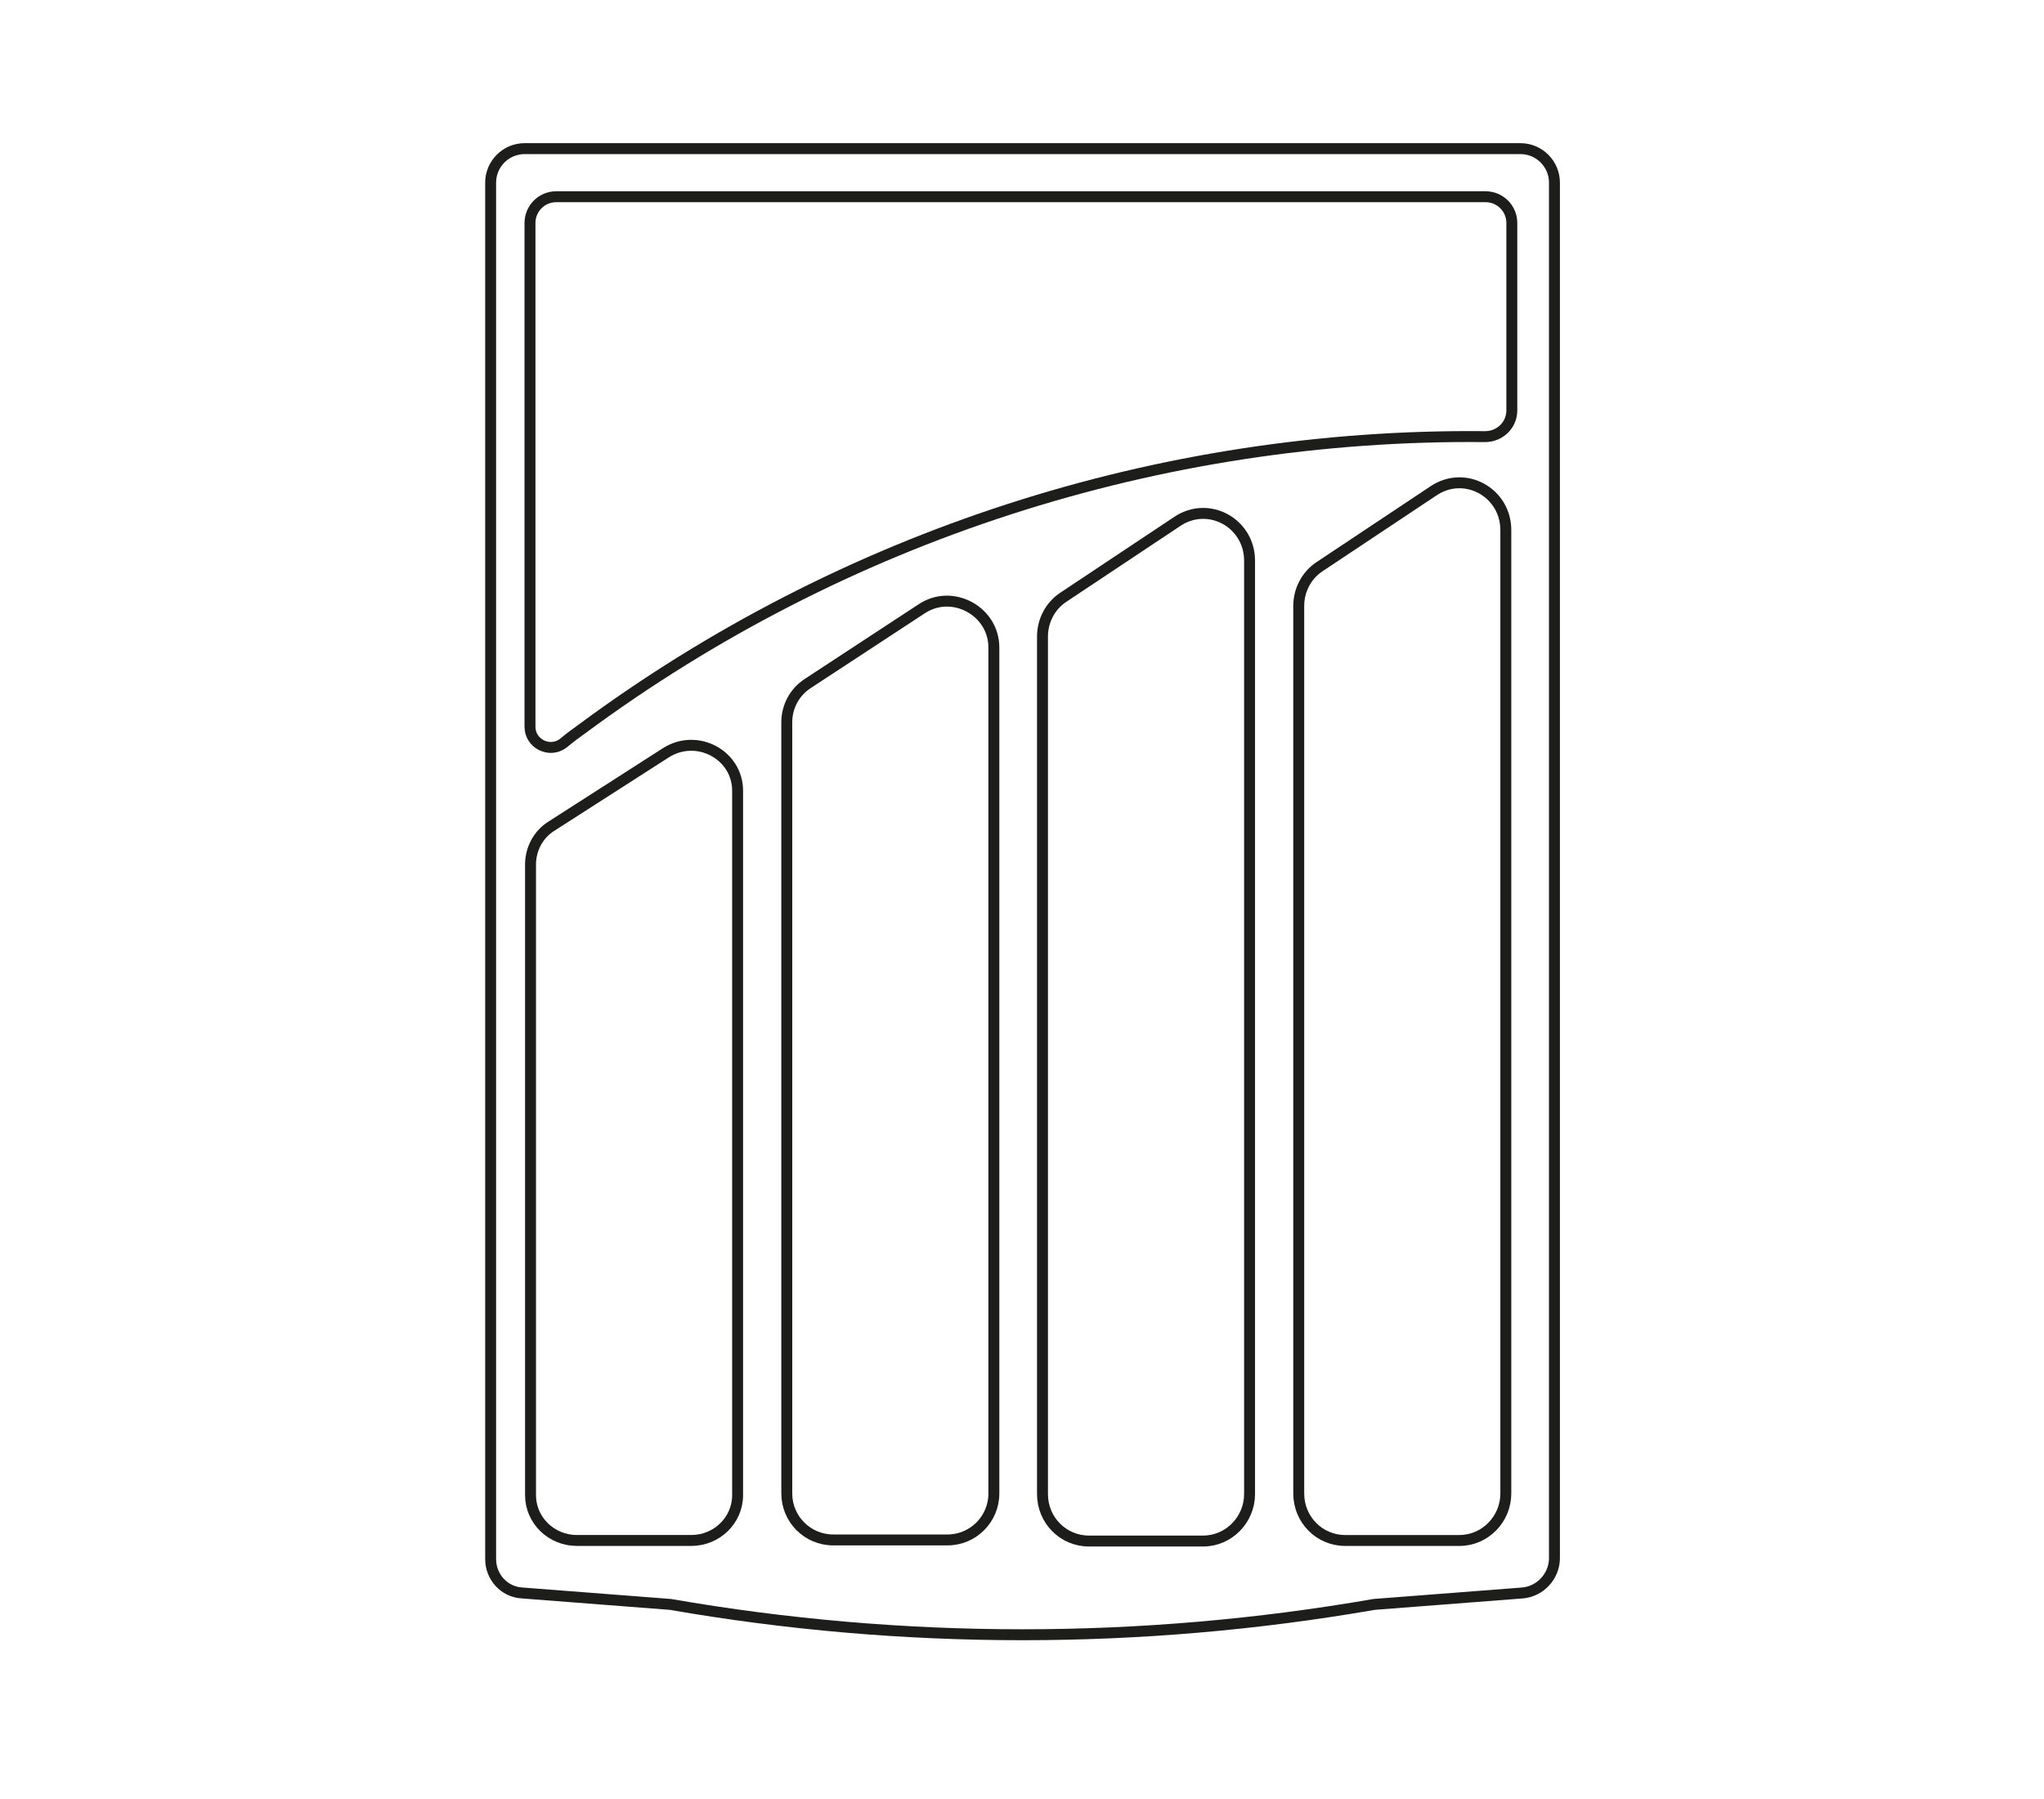
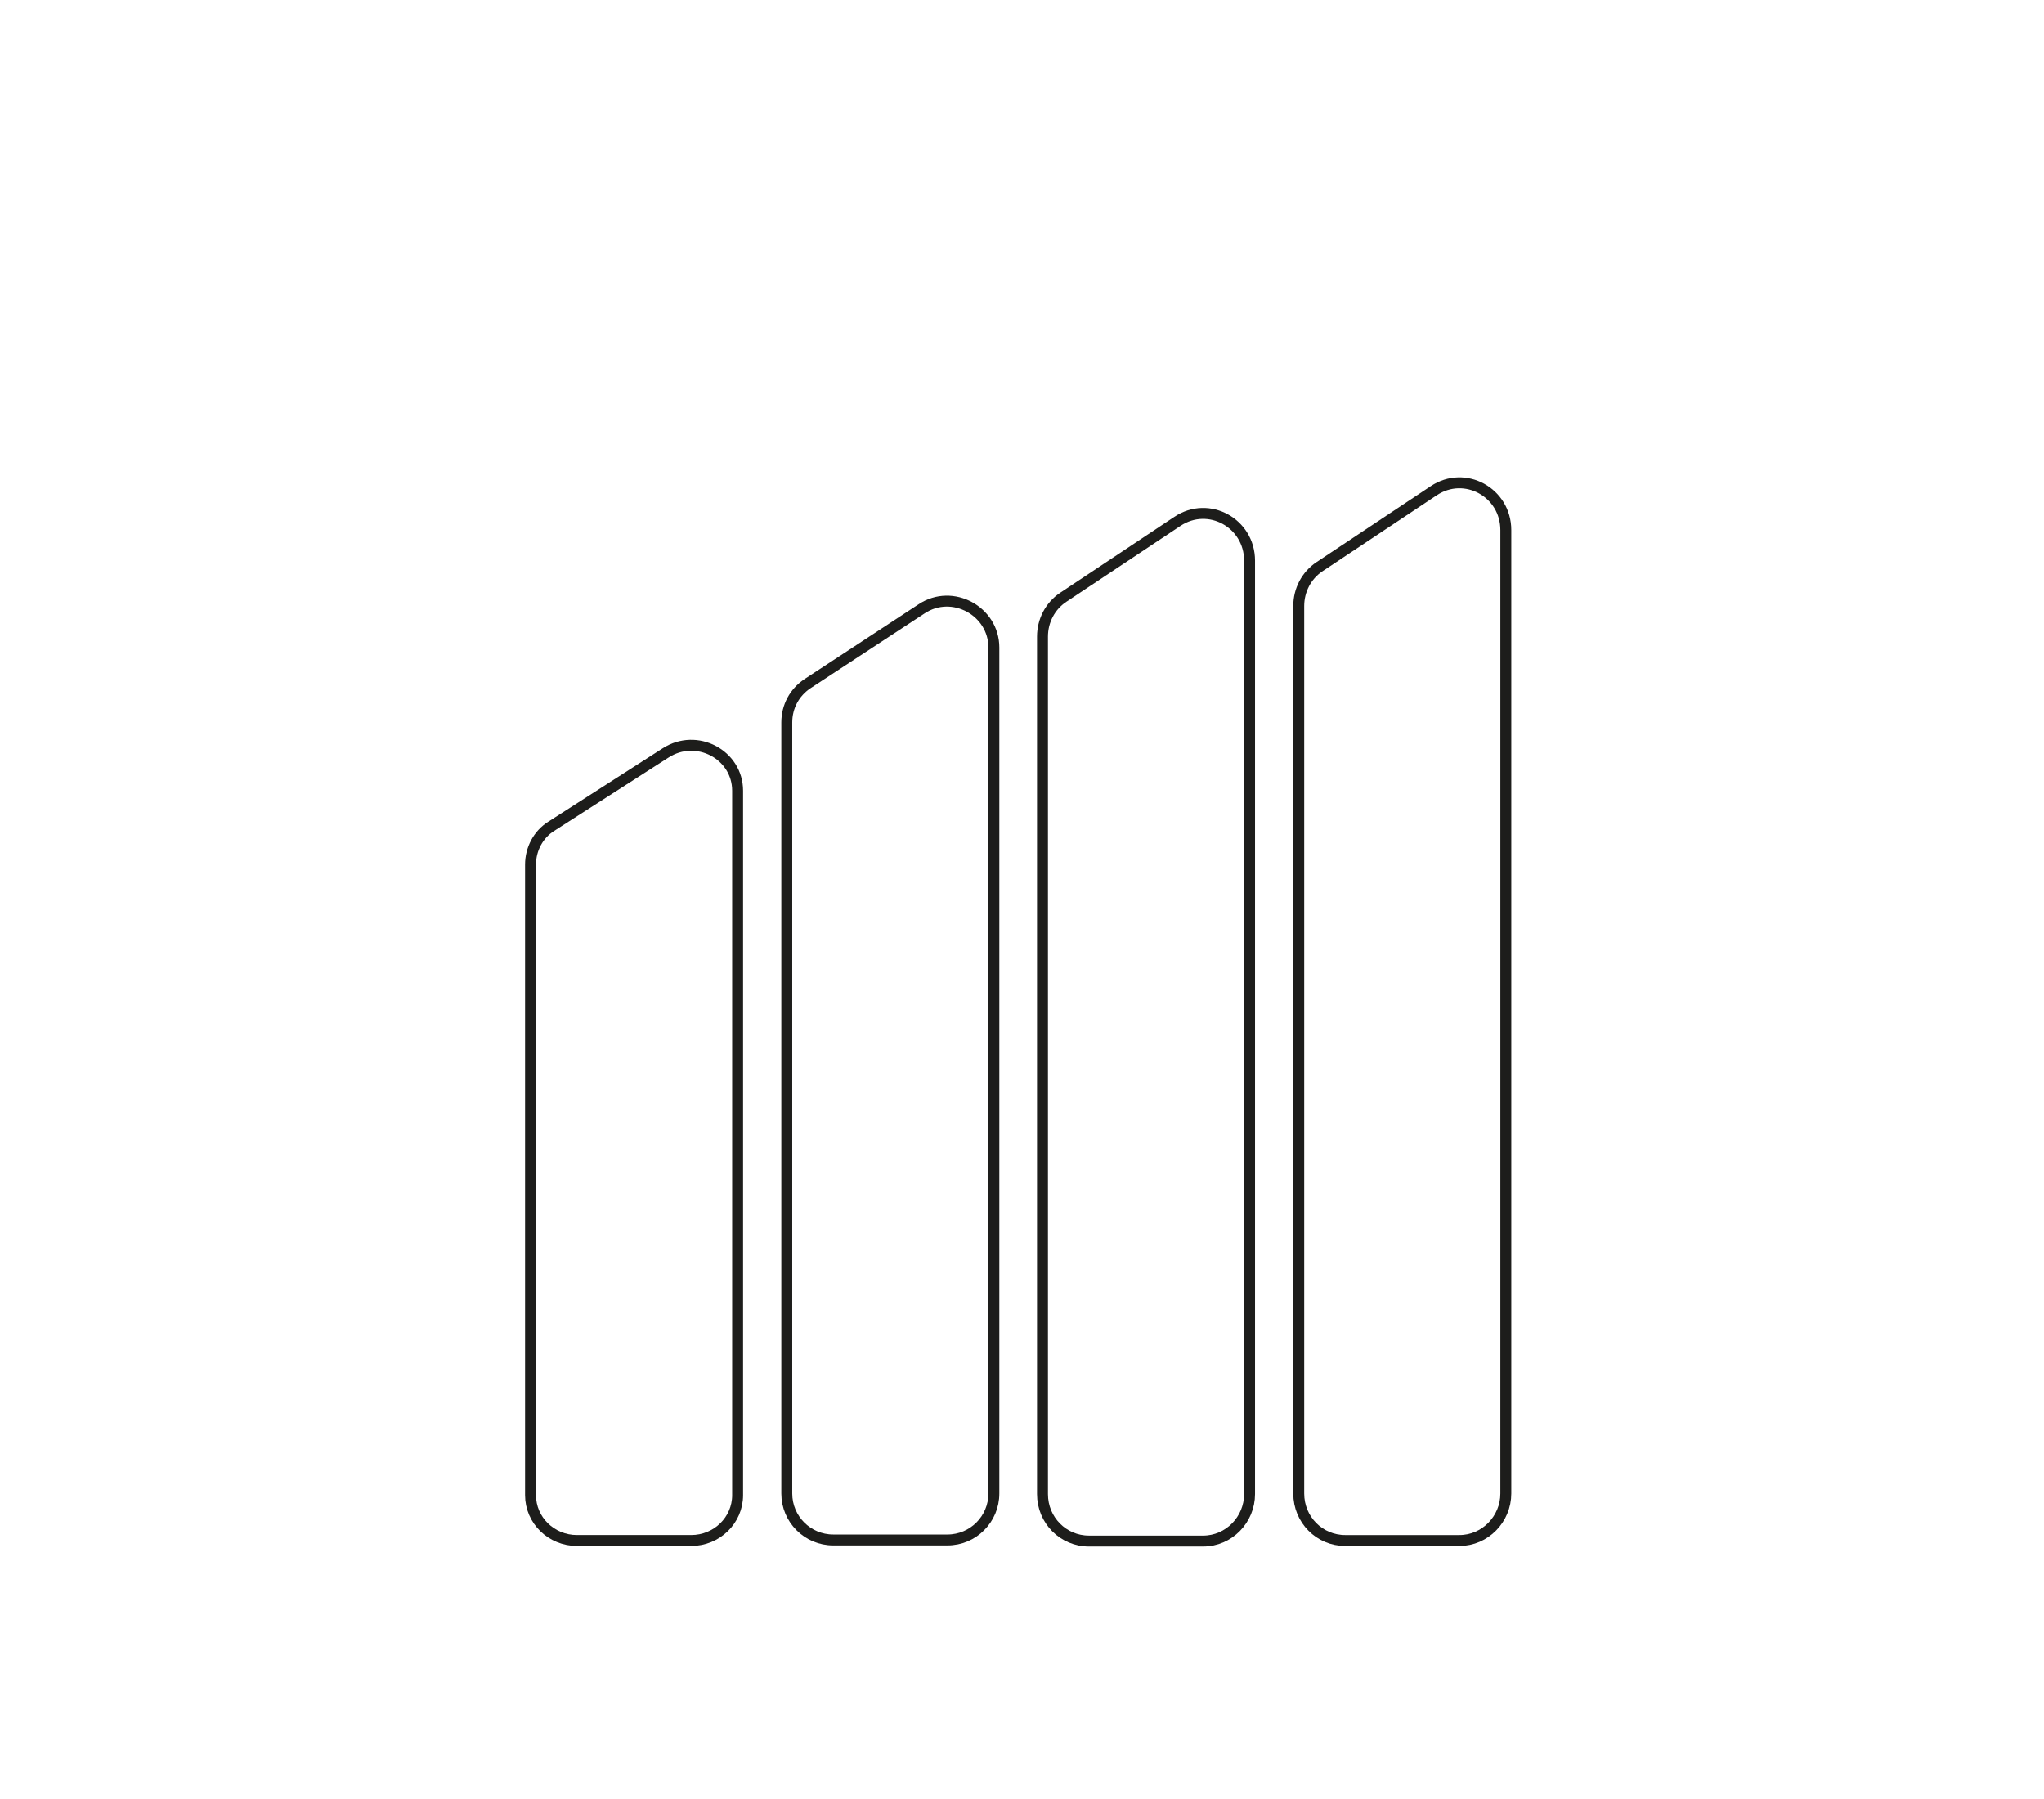
<svg xmlns="http://www.w3.org/2000/svg" id="Warstwa_1" x="0px" y="0px" viewBox="0 0 374.1 329.2" style="enable-background:new 0 0 374.1 329.2;" xml:space="preserve">
  <style type="text/css"> .st0{fill:none;stroke:#1D1D1B;stroke-width:2;stroke-miterlimit:10;} </style>
  <g>
-     <path class="st0" d="M278.7,291.5l-27.2,2.1c-42.6,7.4-86.2,7.4-128.8,0l-27.2-2.1c-3.2-0.2-5.7-2.9-5.7-6.2V33.4 c0-3.4,2.8-6.2,6.2-6.2h182.3c3.4,0,6.2,2.8,6.2,6.2v251.9C284.4,288.5,281.9,291.2,278.7,291.5z" />
-     <path class="st0" d="M271.8,79.9L271.8,79.9c-59.6-0.6-117.6,18.2-165.3,53.5c-1,0.7-2.2,1.6-3.4,2.6c-2.5,1.9-6.1,0.1-6.1-3v-5.8 V40.8c0-2.6,2.1-4.8,4.8-4.8h170.1c2.6,0,4.8,2.1,4.8,4.8v34.3C276.7,77.8,274.5,79.9,271.8,79.9z" />
    <path class="st0" d="M121.8,137.8l-20.9,13.4c-2.4,1.5-3.8,4.2-3.8,7v115.4c0,4.6,3.8,8.3,8.5,8.3h20.9c4.7,0,8.5-3.7,8.5-8.3 V144.7C135,138.1,127.5,134.1,121.8,137.8z" />
    <path class="st0" d="M168.7,111.4l-20.9,13.7c-2.4,1.6-3.8,4.2-3.8,7.1v141.1c0,4.7,3.8,8.5,8.5,8.5h20.9c4.7,0,8.5-3.8,8.5-8.5 V118.5C181.9,111.8,174.3,107.7,168.7,111.4z" />
    <path class="st0" d="M215.5,95.4l-20.9,13.9c-2.4,1.6-3.8,4.3-3.8,7.2v156.9c0,4.8,3.8,8.6,8.5,8.6h20.9c4.7,0,8.5-3.9,8.5-8.6 V102.6C228.7,95.7,221.2,91.6,215.5,95.4z" />
    <path class="st0" d="M262.4,89.8l-20.9,13.9c-2.4,1.6-3.8,4.3-3.8,7.2v162.4c0,4.8,3.8,8.6,8.5,8.6h20.9c4.7,0,8.5-3.9,8.5-8.6V97 C275.6,90.1,268.1,86,262.4,89.8z" />
  </g>
</svg>